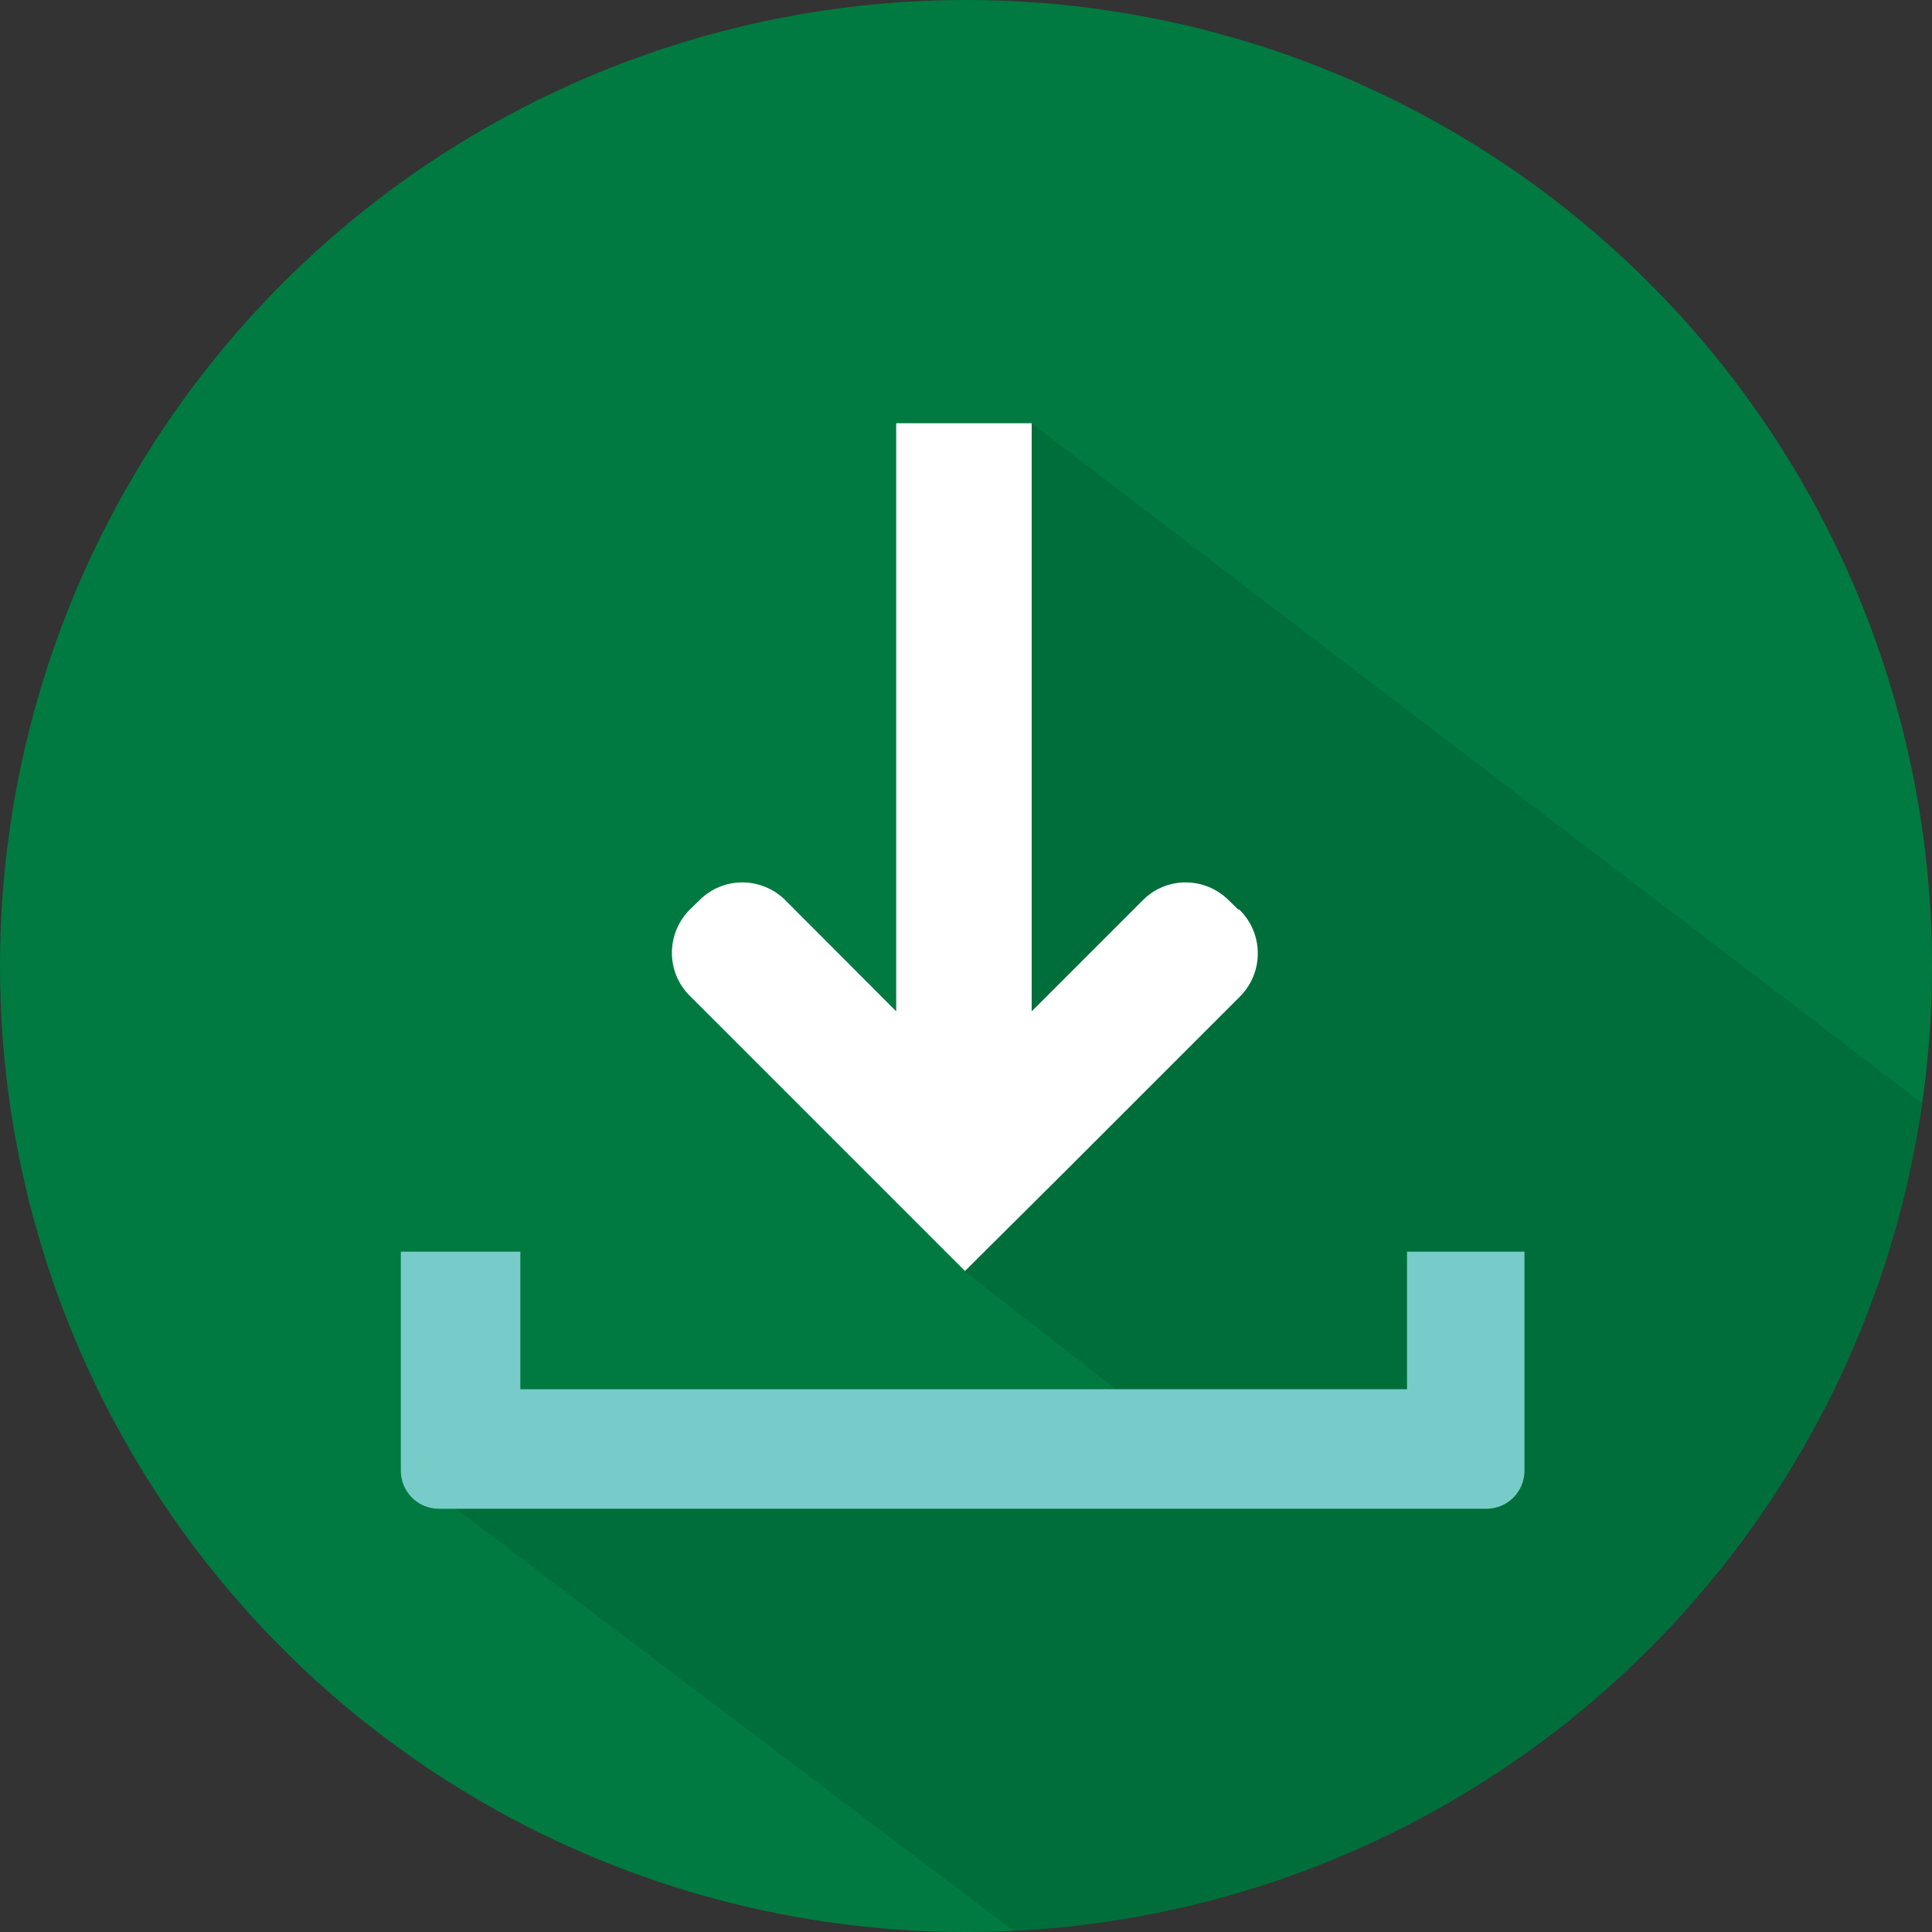
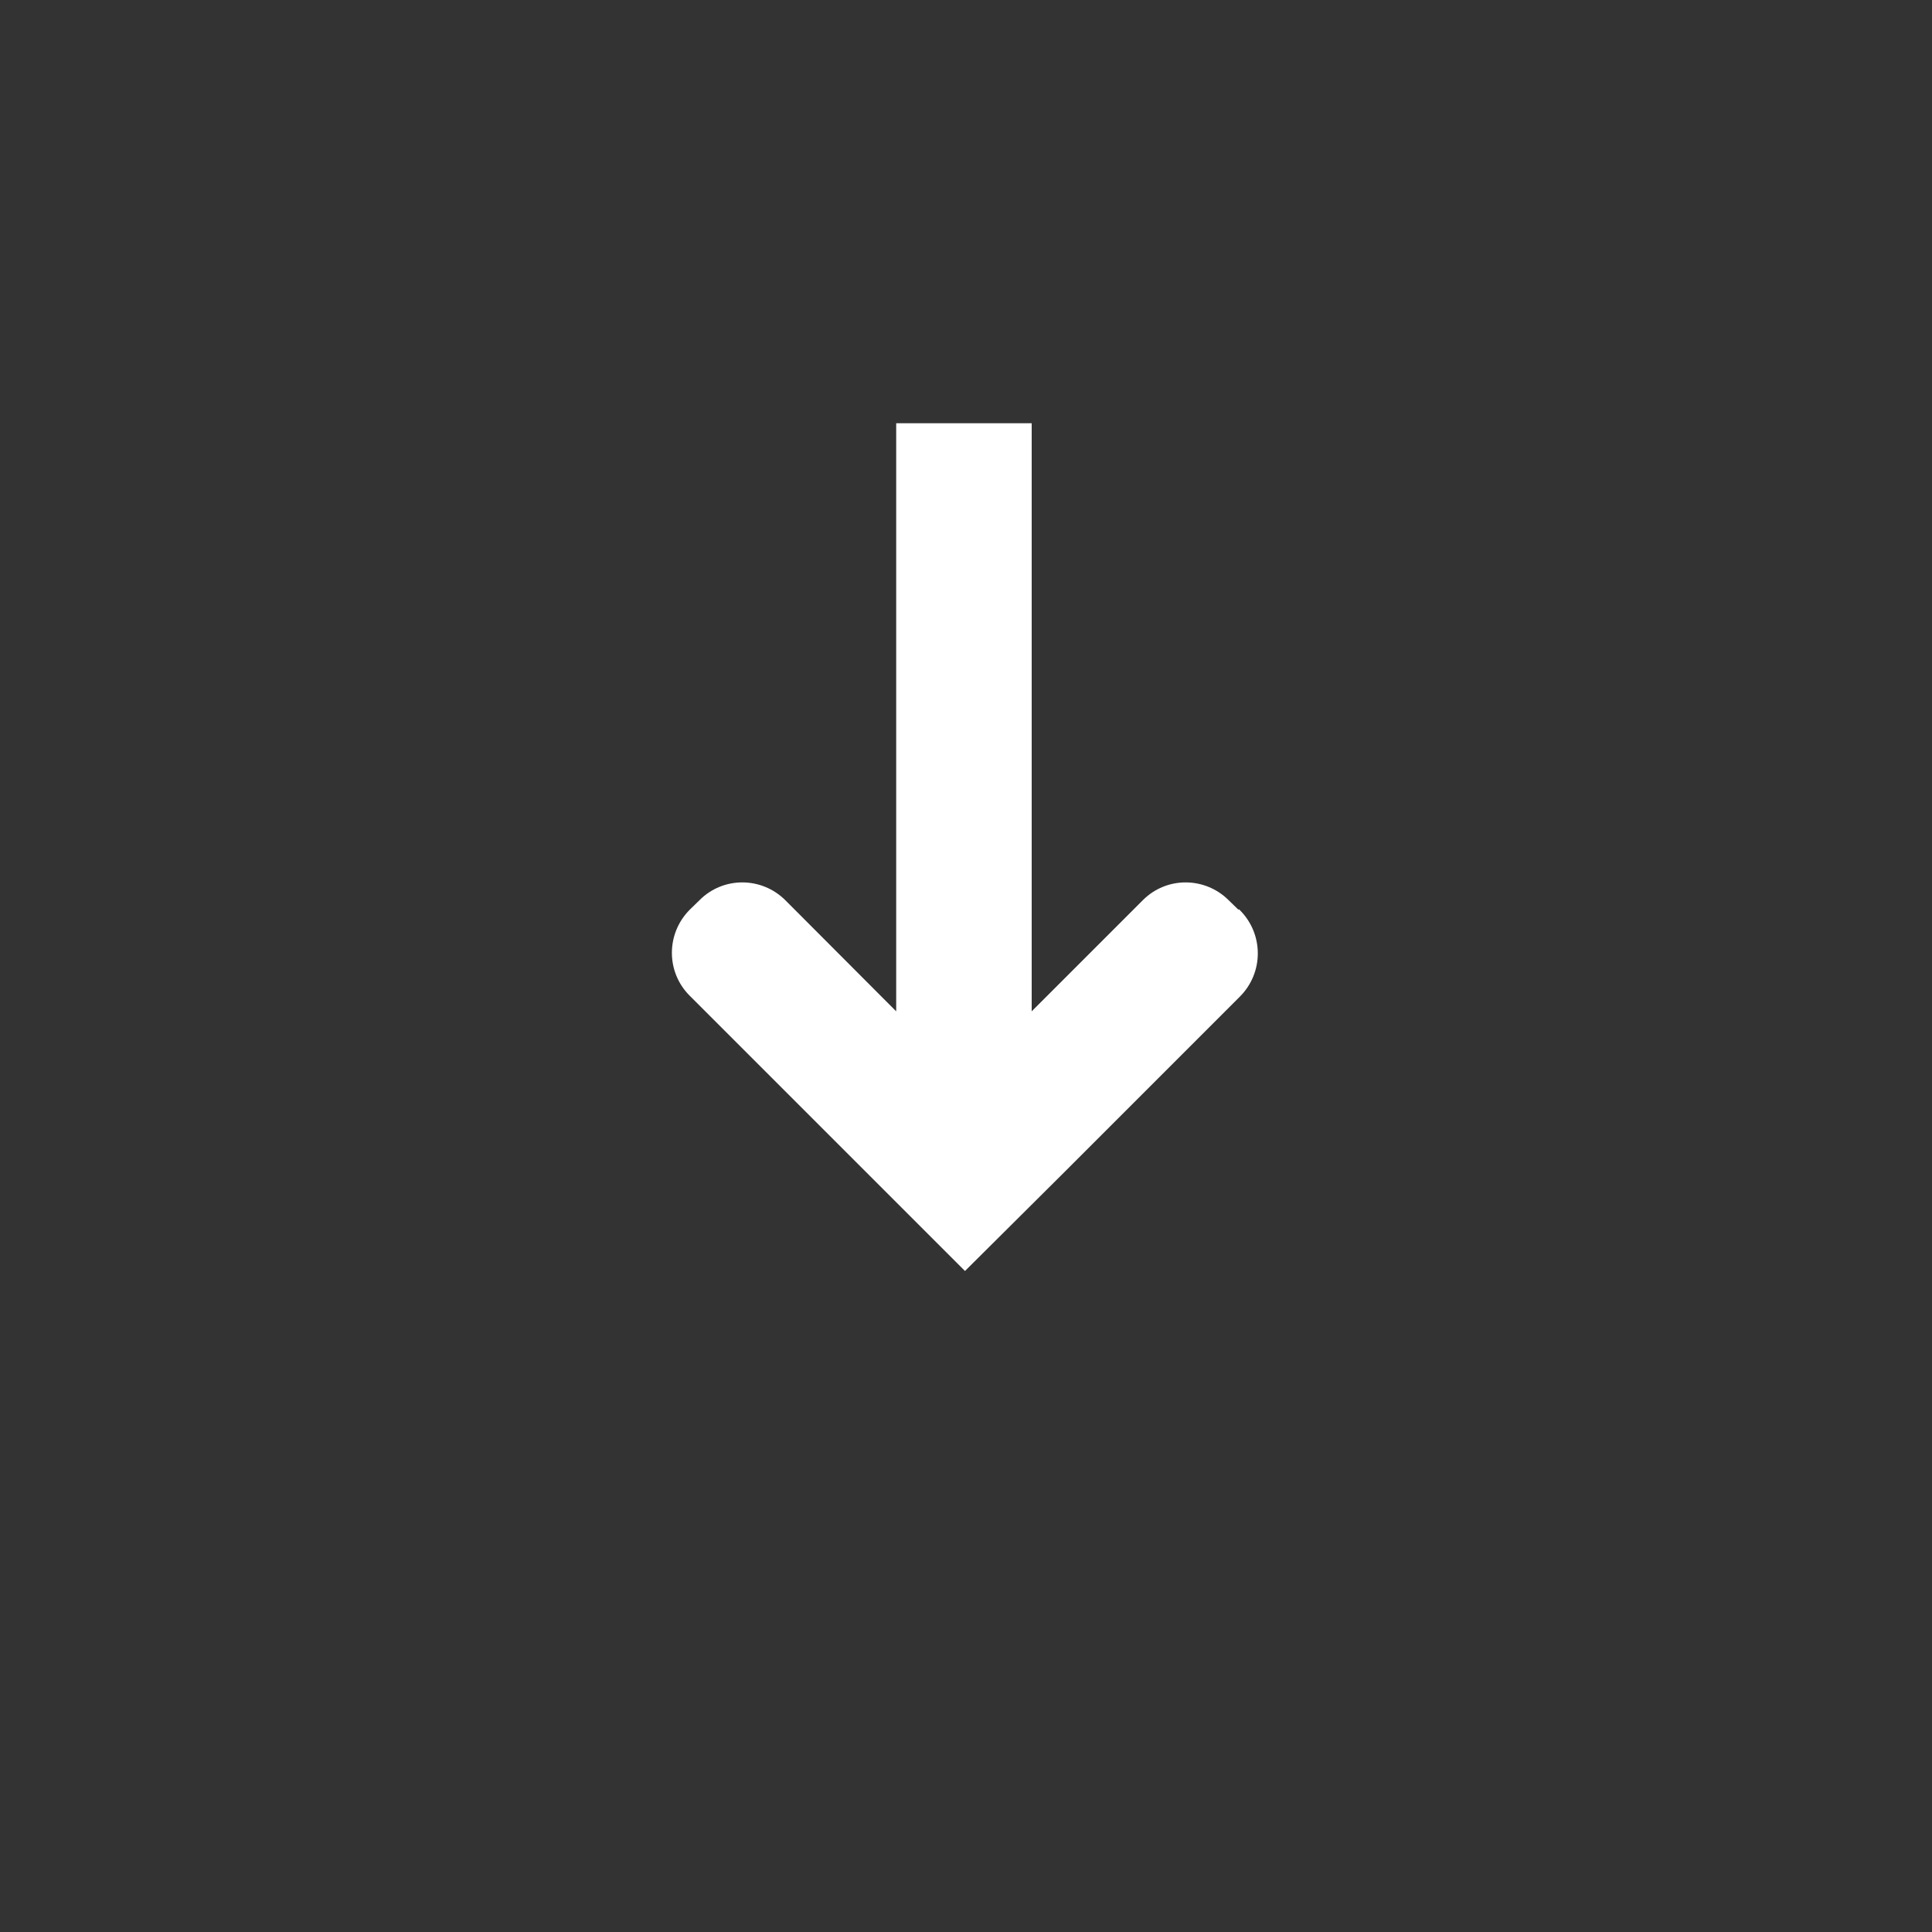
<svg xmlns="http://www.w3.org/2000/svg" id="Layer_1" data-name="Layer 1" viewBox="0 0 75 75">
  <rect x="0" y="0" width="75" height="75" fill="#333333" stroke="none" />
  <defs>
    <style>
      .cls-1 {
        clip-path: url(#clippath);
      }

      .cls-2 {
        fill: #007a40;
      }

      .cls-3 {
        fill: #fff;
      }

      .cls-4 {
        fill: #77ccca;
      }

      .cls-5 {
        fill-rule: evenodd;
        opacity: .1;
      }
    </style>
    <clipPath id="clippath">
-       <circle class="cls-2" cx="37.5" cy="37.5" r="37.5" />
-     </clipPath>
+       </clipPath>
  </defs>
  <g>
-     <circle class="cls-2" cx="37.5" cy="37.5" r="37.5" />
    <g class="cls-1">
-       <path class="cls-5" d="m47.98,38.2l-8.77,2.49-1.13-4.83v-3.34l-2.5-4.59,2.5-5.72,1.96-5.78,34.56,26.38c-2.34,17.76-6.99,31.37-25.37,31.37-5.19.26-9.74.81-9.84.81l-21.67-16.4,25.62-4.64-5.9-4.6,3.87-7.21,6.68-3.92Z" />
-     </g>
+       </g>
  </g>
-   <path class="cls-4" d="m54.62,48.59v5.34H20.2v-5.34h-4.64v8.5c0,.82.66,1.48,1.48,1.48h40.66c.82,0,1.48-.66,1.48-1.48v-8.5h-4.58Z" />
  <path class="cls-3" d="m48.07,35.31l-.37-.36c-.92-.92-2.41-.93-3.33-.01,0,0,0,0-.01.01l-4.31,4.31v-22.83h-5.26v22.83l-4.3-4.31c-.92-.92-2.41-.93-3.33-.01,0,0,0,0-.01.01l-.37.36c-.93.93-.93,2.43,0,3.35l6.96,6.96h0l3.72,3.72h0l3.71-3.69h0l6.96-6.96c.93-.93.93-2.43,0-3.36,0,0-.02-.02-.03-.03Z" />
</svg>